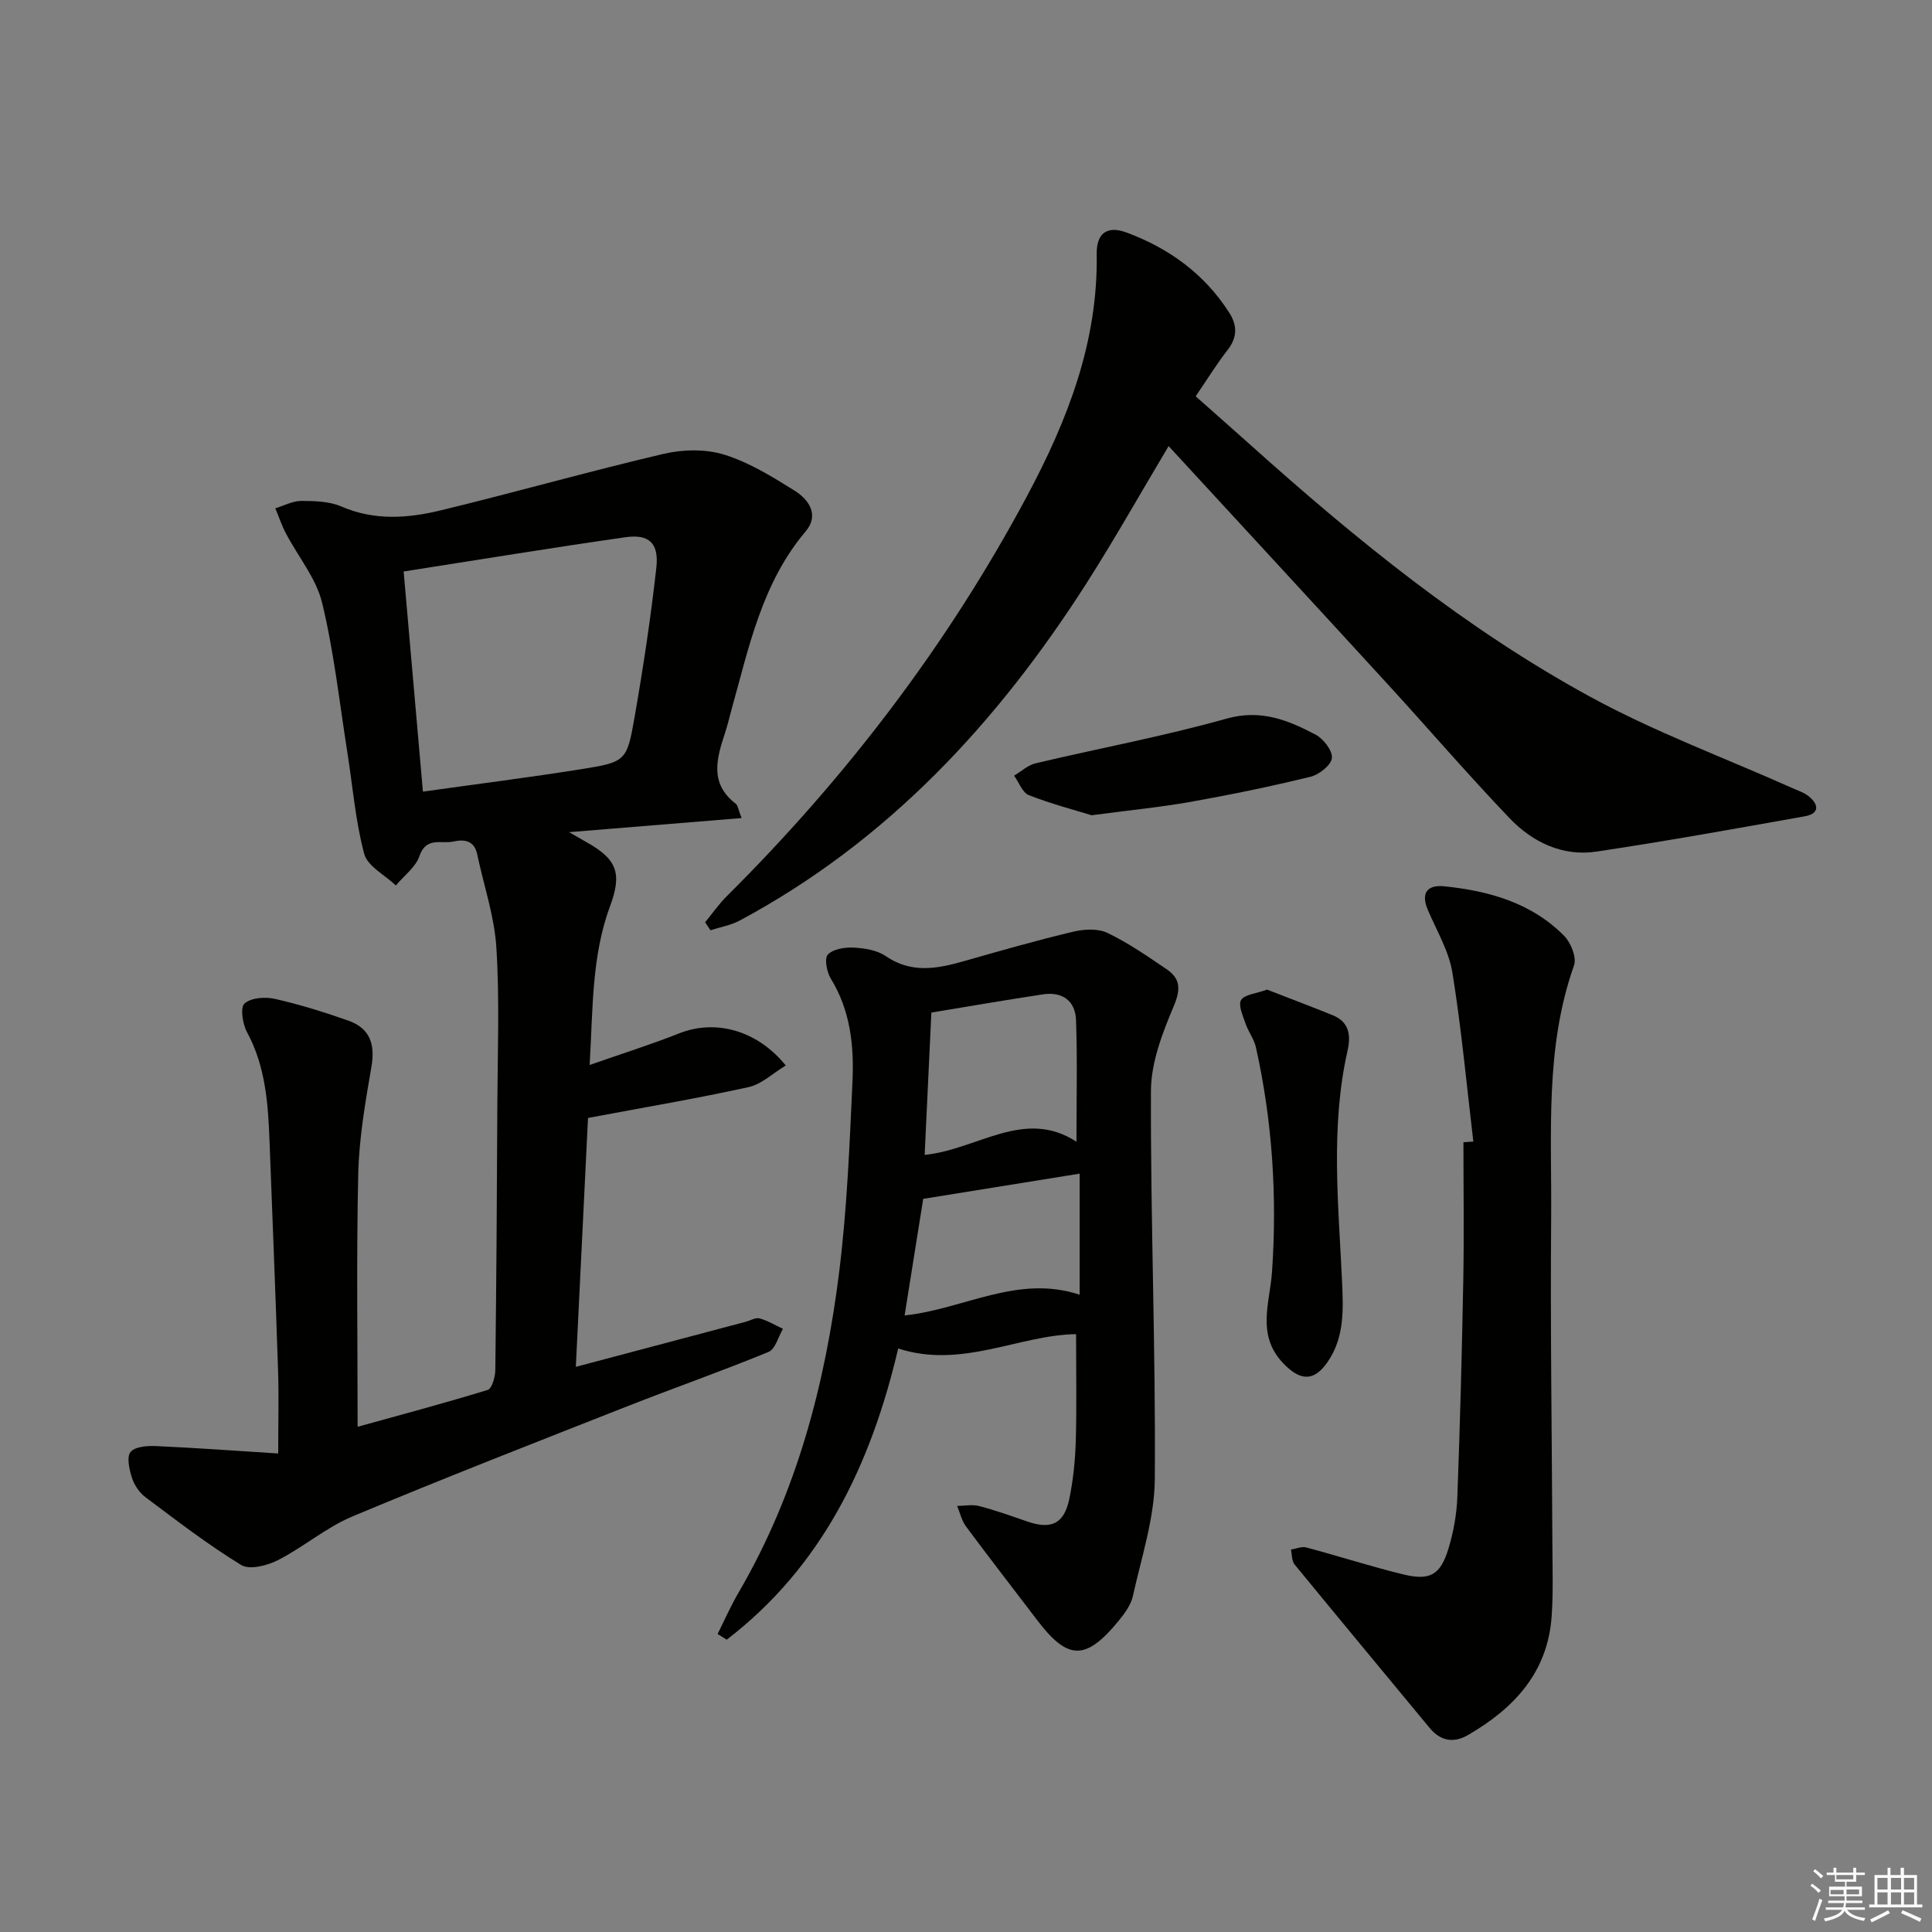
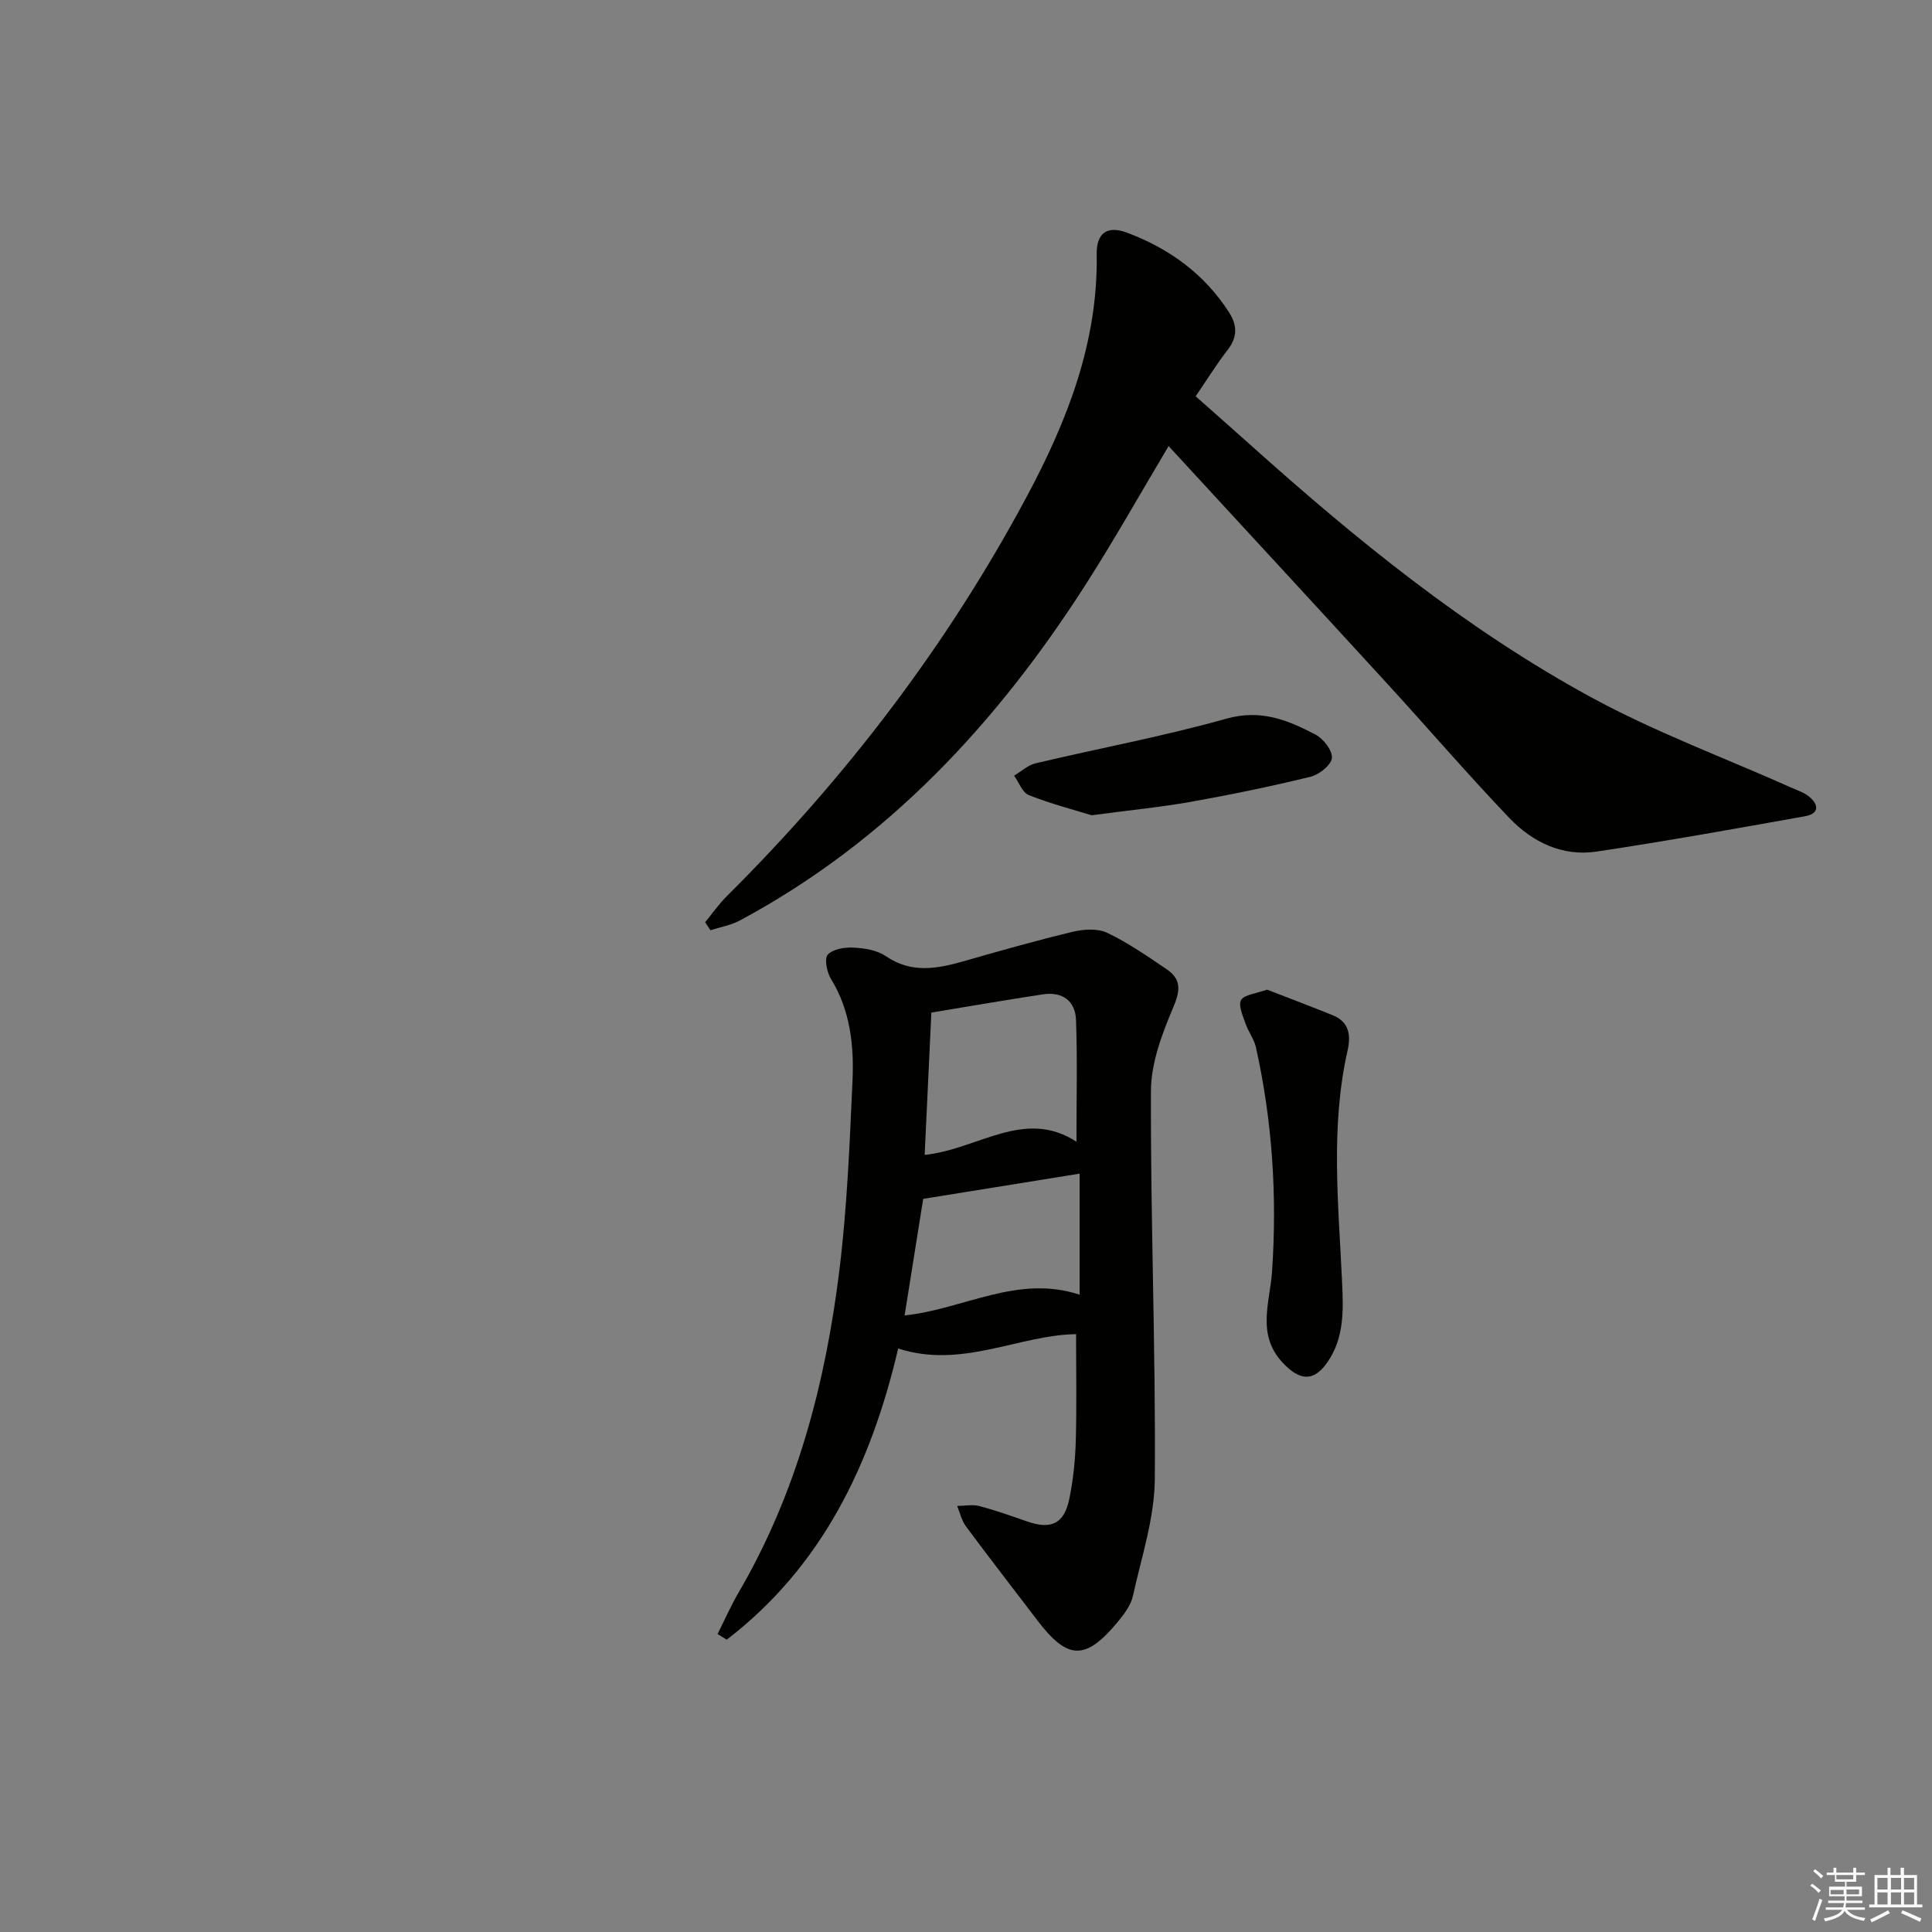
<svg xmlns="http://www.w3.org/2000/svg" enable-background="new 0 0 400 400" viewBox="0 0 400 400">
  <rect x="0" y="0" width="400" height="400" fill="#808080" stroke="none" />
  <g fill="#010100">
-     <path d="m122.08 220.49c6.81-2.38 12.78-4.26 18.58-6.56 7.35-2.91 16.04-.74 22.02 6.67-2.65 1.59-4.98 3.87-7.68 4.47-10.64 2.35-21.4 4.16-33.26 6.39-.79 16.17-1.64 33.59-2.52 51.53 12.14-3.22 23.65-6.28 35.17-9.33.96-.26 2.04-.92 2.86-.7 1.69.46 3.24 1.41 4.85 2.16-.97 1.64-1.57 4.2-2.98 4.78-9.67 3.98-19.55 7.44-29.28 11.27-19 7.48-38.02 14.9-56.85 22.78-5.45 2.28-10.13 6.35-15.44 9.06-2.21 1.13-5.88 2.07-7.61 1.01-6.89-4.21-13.32-9.17-19.8-14.02-1.26-.94-2.33-2.52-2.82-4.03-.55-1.72-1.14-4.32-.28-5.36.93-1.13 3.52-1.3 5.36-1.21 8.21.37 16.41.97 25.2 1.53 0-6.68.15-11.93-.03-17.17-.52-15.79-1.16-31.57-1.76-47.35-.3-7.83-.8-15.58-4.68-22.74-.91-1.68-1.42-5.08-.51-5.9 1.35-1.21 4.27-1.42 6.27-.97 5.16 1.17 10.24 2.75 15.23 4.51 4.48 1.58 5.59 4.89 4.78 9.57-1.27 7.33-2.56 14.76-2.73 22.17-.39 17.27-.13 34.56-.13 52.35 8.34-2.31 17.69-4.8 26.93-7.63.88-.27 1.56-2.68 1.58-4.11.22-18.32.34-36.65.42-54.97.05-10.83.48-21.69-.2-32.48-.4-6.5-2.61-12.89-3.97-19.34-.61-2.88-2.68-3.14-4.93-2.64-2.46.55-5.64-1.07-7.03 3.01-.79 2.31-3.2 4.07-4.88 6.08-2.27-2.16-5.87-3.97-6.56-6.56-1.83-6.85-2.38-14.04-3.5-21.09-1.63-10.31-2.76-20.76-5.21-30.87-1.23-5.08-4.97-9.55-7.48-14.34-.88-1.67-1.48-3.48-2.21-5.22 1.79-.54 3.58-1.53 5.37-1.53 2.79 0 5.83.08 8.32 1.16 6.82 2.95 13.71 2.45 20.5.81 15.45-3.74 30.76-8.1 46.23-11.72 3.98-.93 8.68-1.02 12.52.17 5.15 1.6 9.95 4.56 14.58 7.46 2.94 1.84 5.16 5.03 2.28 8.43-9.06 10.71-11.74 23.99-15.35 36.91-.45 1.6-.81 3.22-1.33 4.79-1.74 5.28-3.3 10.48 2.22 14.69.43.33.49 1.16 1.2 2.96-11.86.97-23.19 1.9-35.72 2.92 1.93 1.11 2.86 1.64 3.78 2.17 6.13 3.46 7.23 6.38 4.7 13.16-3.81 10.31-3.53 21.07-4.22 32.87zm-34.52-56.59c11.36-1.6 22.03-2.94 32.64-4.63 9.38-1.5 9.59-1.63 11.19-10.84 1.79-10.26 3.35-20.57 4.5-30.92.56-5.07-1.52-6.98-6.41-6.28-15.21 2.17-30.37 4.67-45.91 7.09 1.34 15.27 2.63 30.09 3.99 45.58z" />
    <path d="m241.95 92.36c-6.06 10.16-11.27 19.43-16.99 28.38-18.46 28.88-41.2 53.44-71.81 69.85-1.85.99-4.03 1.35-6.06 2.01-.37-.55-.73-1.11-1.1-1.66 1.49-1.8 2.83-3.75 4.48-5.39 24.71-24.57 45.65-51.98 62.1-82.72 8.38-15.66 14.79-31.96 14.49-50.21-.07-4.32 2.14-5.98 6.18-4.48 8.77 3.25 16.12 8.56 21.25 16.58 1.7 2.65 1.71 5.12-.33 7.74-2.24 2.88-4.17 6.01-6.61 9.59 3.75 3.33 7.56 6.68 11.34 10.06 21.84 19.59 44.58 38.1 70.4 52.18 13.35 7.28 27.77 12.61 41.7 18.83 1.2.54 2.53.96 3.52 1.77 2.12 1.73 2.16 3.58-.82 4.11-14.35 2.56-28.71 5.15-43.13 7.31-7.05 1.06-13.25-1.93-18.01-6.9-8.62-9.01-16.75-18.48-25.17-27.68-14.93-16.3-29.94-32.55-45.43-49.37z" />
    <path d="m148.57 338.3c1.45-2.89 2.75-5.86 4.38-8.64 12.03-20.62 17.94-43.21 20.83-66.61 1.6-13 2.13-26.16 2.72-39.26.33-7.33-.45-14.6-4.48-21.16-.84-1.37-1.38-4.18-.63-4.99 1.09-1.16 3.51-1.54 5.32-1.45 2.27.12 4.87.52 6.67 1.76 5.31 3.64 10.63 2.63 16.18 1.05 7.49-2.14 14.99-4.28 22.57-6.09 2.27-.54 5.15-.72 7.13.23 4.31 2.06 8.3 4.83 12.28 7.53 2.9 1.97 2.93 4.19 1.46 7.67-2.34 5.53-4.68 11.62-4.71 17.48-.1 26.8 1 53.61.8 80.41-.06 8.09-2.77 16.19-4.54 24.23-.41 1.85-1.73 3.62-2.97 5.14-6.78 8.25-10.48 8.18-16.79-.1-4.94-6.49-9.94-12.93-14.8-19.48-.89-1.2-1.23-2.81-1.82-4.23 1.52-.01 3.13-.35 4.56.02 3.37.88 6.66 2.06 9.95 3.2 5 1.73 7.66.47 8.73-4.77.79-3.89 1.2-7.91 1.32-11.88.2-7.26.06-14.54.06-22.14-11.84.17-23.65 7.25-36.83 2.97-5.64 24.09-15.79 45.16-35.5 60.29-.63-.39-1.26-.79-1.89-1.18zm74.3-101.92c0-8.93.2-17.07-.09-25.19-.14-3.98-2.84-5.93-6.86-5.32-7.53 1.14-15.04 2.44-23.09 3.77-.47 9.93-.92 19.6-1.39 29.47 10.99-1.11 20.61-9.76 31.43-2.73zm-35.58 35.97c12.35-1.32 23.4-8.54 36.24-4.29 0-8.61 0-16.69 0-25.07-10.77 1.74-21.33 3.44-32.39 5.22-1.2 7.5-2.49 15.62-3.85 24.14z" />
-     <path d="m305.04 236.35c-1.39-11.67-2.46-23.4-4.34-34.99-.73-4.47-3.25-8.67-5.07-12.94-1.54-3.6-.07-5.28 3.42-4.92 9.25.96 18.06 3.42 24.81 10.28 1.39 1.41 2.6 4.48 2.02 6.11-6.06 17.1-4.58 34.85-4.73 52.41-.19 22.66.16 45.32.26 67.98.02 4.79.18 9.61-.16 14.38-.81 11.6-7.78 19.03-17.3 24.55-2.99 1.74-5.7 1.27-7.97-1.47-9.32-11.28-18.68-22.52-27.95-33.84-.6-.74-.52-2.03-.76-3.07 1.06-.17 2.22-.7 3.17-.45 6.73 1.79 13.36 3.95 20.12 5.59 5.51 1.34 7.68.09 9.33-5.35 1.05-3.46 1.71-7.15 1.84-10.76.56-14.97.95-29.95 1.23-44.93.17-9.48.03-18.96.03-28.44.69-.04 1.37-.09 2.05-.14z" />
    <path d="m262.33 204.89c4.38 1.7 8.98 3.44 13.54 5.28 3.46 1.39 3.86 4.12 3.12 7.38-3.56 15.79-1.87 31.73-1.14 47.62.27 5.88.54 11.68-2.97 16.79-2.88 4.19-5.74 3.94-9.25.24-5.56-5.86-2.7-12.54-2.27-18.9 1.07-15.66.08-31.14-3.33-46.45-.39-1.74-1.6-3.28-2.18-4.99-.54-1.59-1.53-3.77-.89-4.82.71-1.14 3.04-1.3 5.37-2.15z" />
    <path d="m226.01 168.79c-3.39-1.05-8.3-2.32-12.99-4.16-1.34-.52-2.06-2.65-3.06-4.04 1.48-.88 2.87-2.19 4.47-2.56 13.17-3.12 26.52-5.59 39.53-9.25 7.1-1.99 12.72.32 18.42 3.32 1.63.86 3.54 3.33 3.37 4.85-.16 1.48-2.64 3.43-4.42 3.87-8.2 2-16.48 3.71-24.79 5.19-6.19 1.1-12.47 1.71-20.53 2.78z" />
  </g>
  <path d="m374.8 390.4.4-.4c.7.5 1.3 1 1.8 1.4l-.5.5c-.5-.6-1.1-1.1-1.7-1.5zm1 7.3-.6-.3c.5-1.4 1.1-2.8 1.5-4.3.2.1.4.2.6.3-.5 1.3-1 2.8-1.5 4.3zm-.4-10.3.4-.4c.4.3 1 .8 1.7 1.4l-.5.5c-.4-.5-1-1-1.6-1.5zm2.5.3h1.7v-1h.6v1h3.5v-1h.6v1h1.8v.5h-1.8v1.4h-2v1h3.2v2h-3.2v.9h3.3v.5h-3.4c0 .3-.1.6-.1.9h4v.5h-3.7c.7.9 1.9 1.5 3.8 1.7-.1.2-.2.4-.3.6-2.1-.4-3.5-1.1-4-2.1-.4 1-1.8 1.7-4 2.2-.1-.2-.2-.4-.3-.6 2.1-.4 3.4-1 3.8-1.8h-3.4v-.5h3.6c.1-.3.1-.6.2-.9h-3.3v-.5h3.4c0-.3 0-.6 0-.9h-3.2v-2h3.3v-1h-2.1v-1.4h-1.7v-.5zm1.1 3.5v1h2.7c0-.3 0-.4 0-.4 0-.1 0-.2 0-.2 0-.1 0-.2 0-.3h-2.7zm1.2-3v.9h3.5v-.9zm4.7 3h-2.6v.6.4h2.6z" fill="#fafafb" />
  <path d="m393.6 386.7h.6v1.5h2.7v6.1h1.1v.6h-11v-.6h1.1v-6.1h2.7v-1.5h.6v1.5h2.1v-1.5zm-2.7 8.8.4.6c-1.2.6-2.5 1.3-3.8 1.9-.1-.2-.2-.4-.3-.6 1.2-.6 2.5-1.2 3.7-1.9zm-2.2-6.7v2.4h2.1v-2.4zm0 3v2.5h2.1v-2.5zm2.8-3v2.4h2.1v-2.4zm0 3v2.5h2.1v-2.5zm6 6.1c-1.4-.7-2.7-1.3-3.9-1.8l.3-.6c1.5.6 2.7 1.2 3.9 1.7zm-1.2-9.1h-2.1v2.4h2.1zm-2.1 3v2.5h2.1v-2.5z" fill="#fafafb" />
</svg>